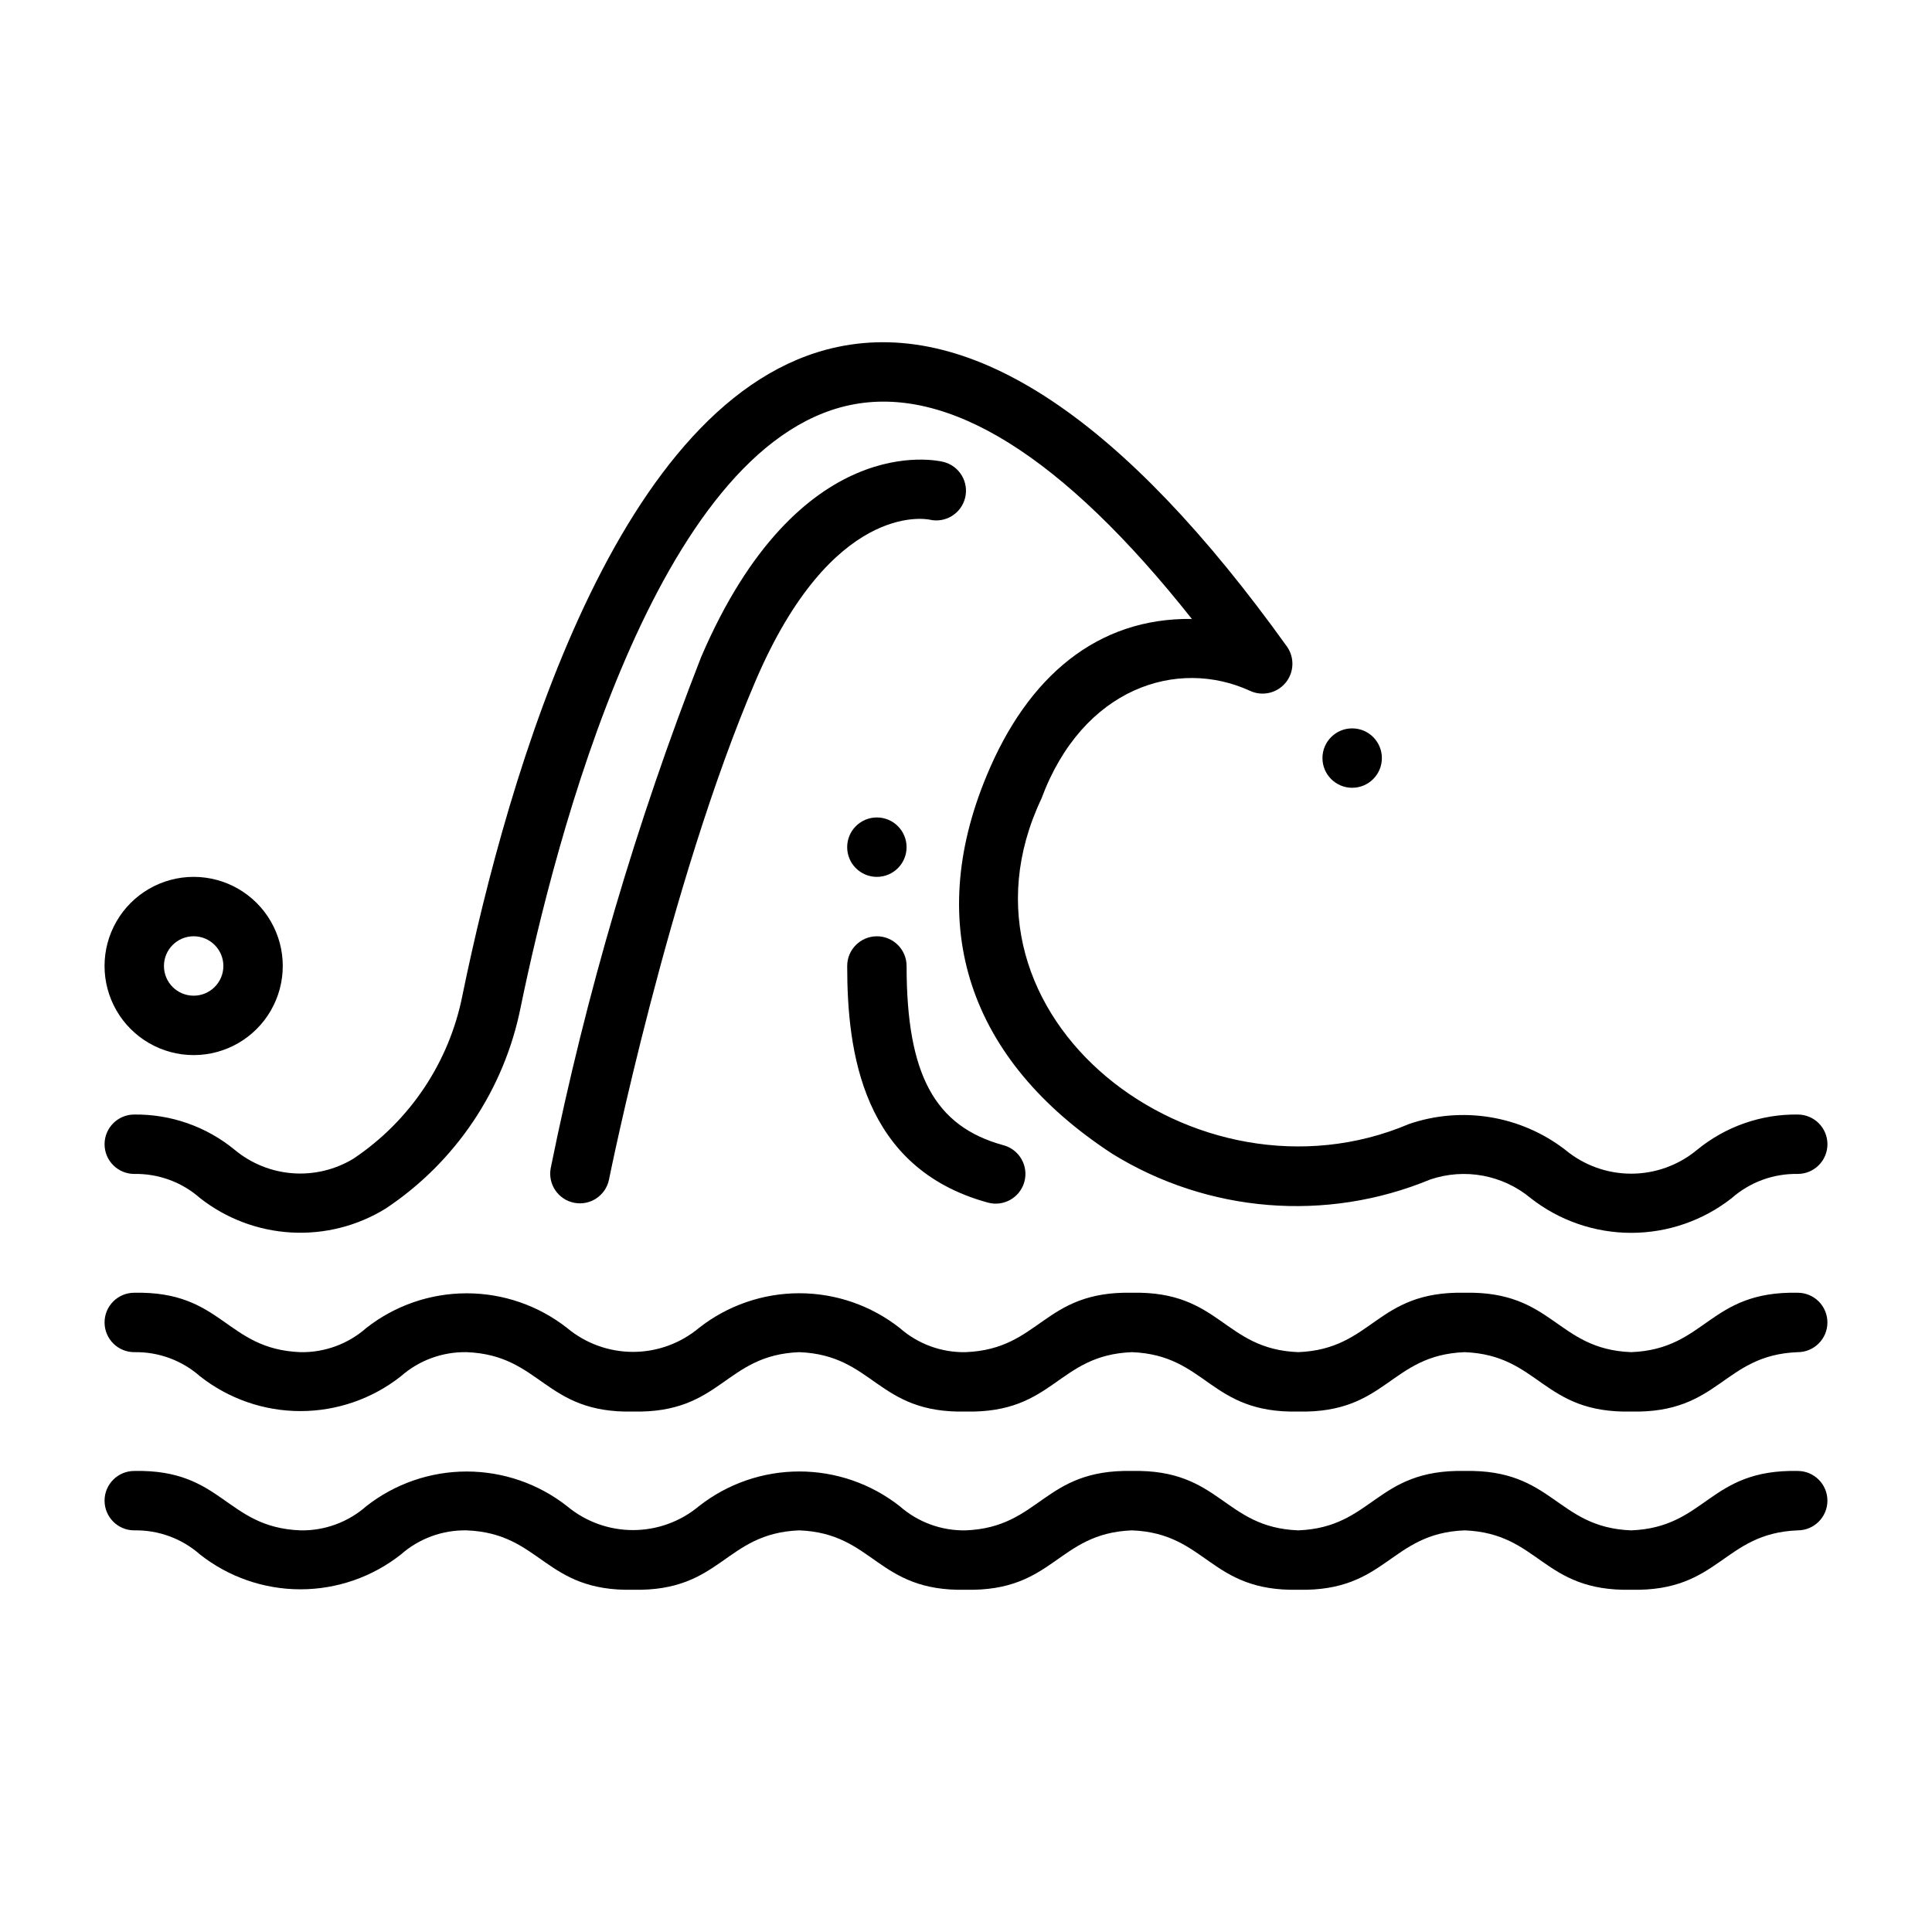
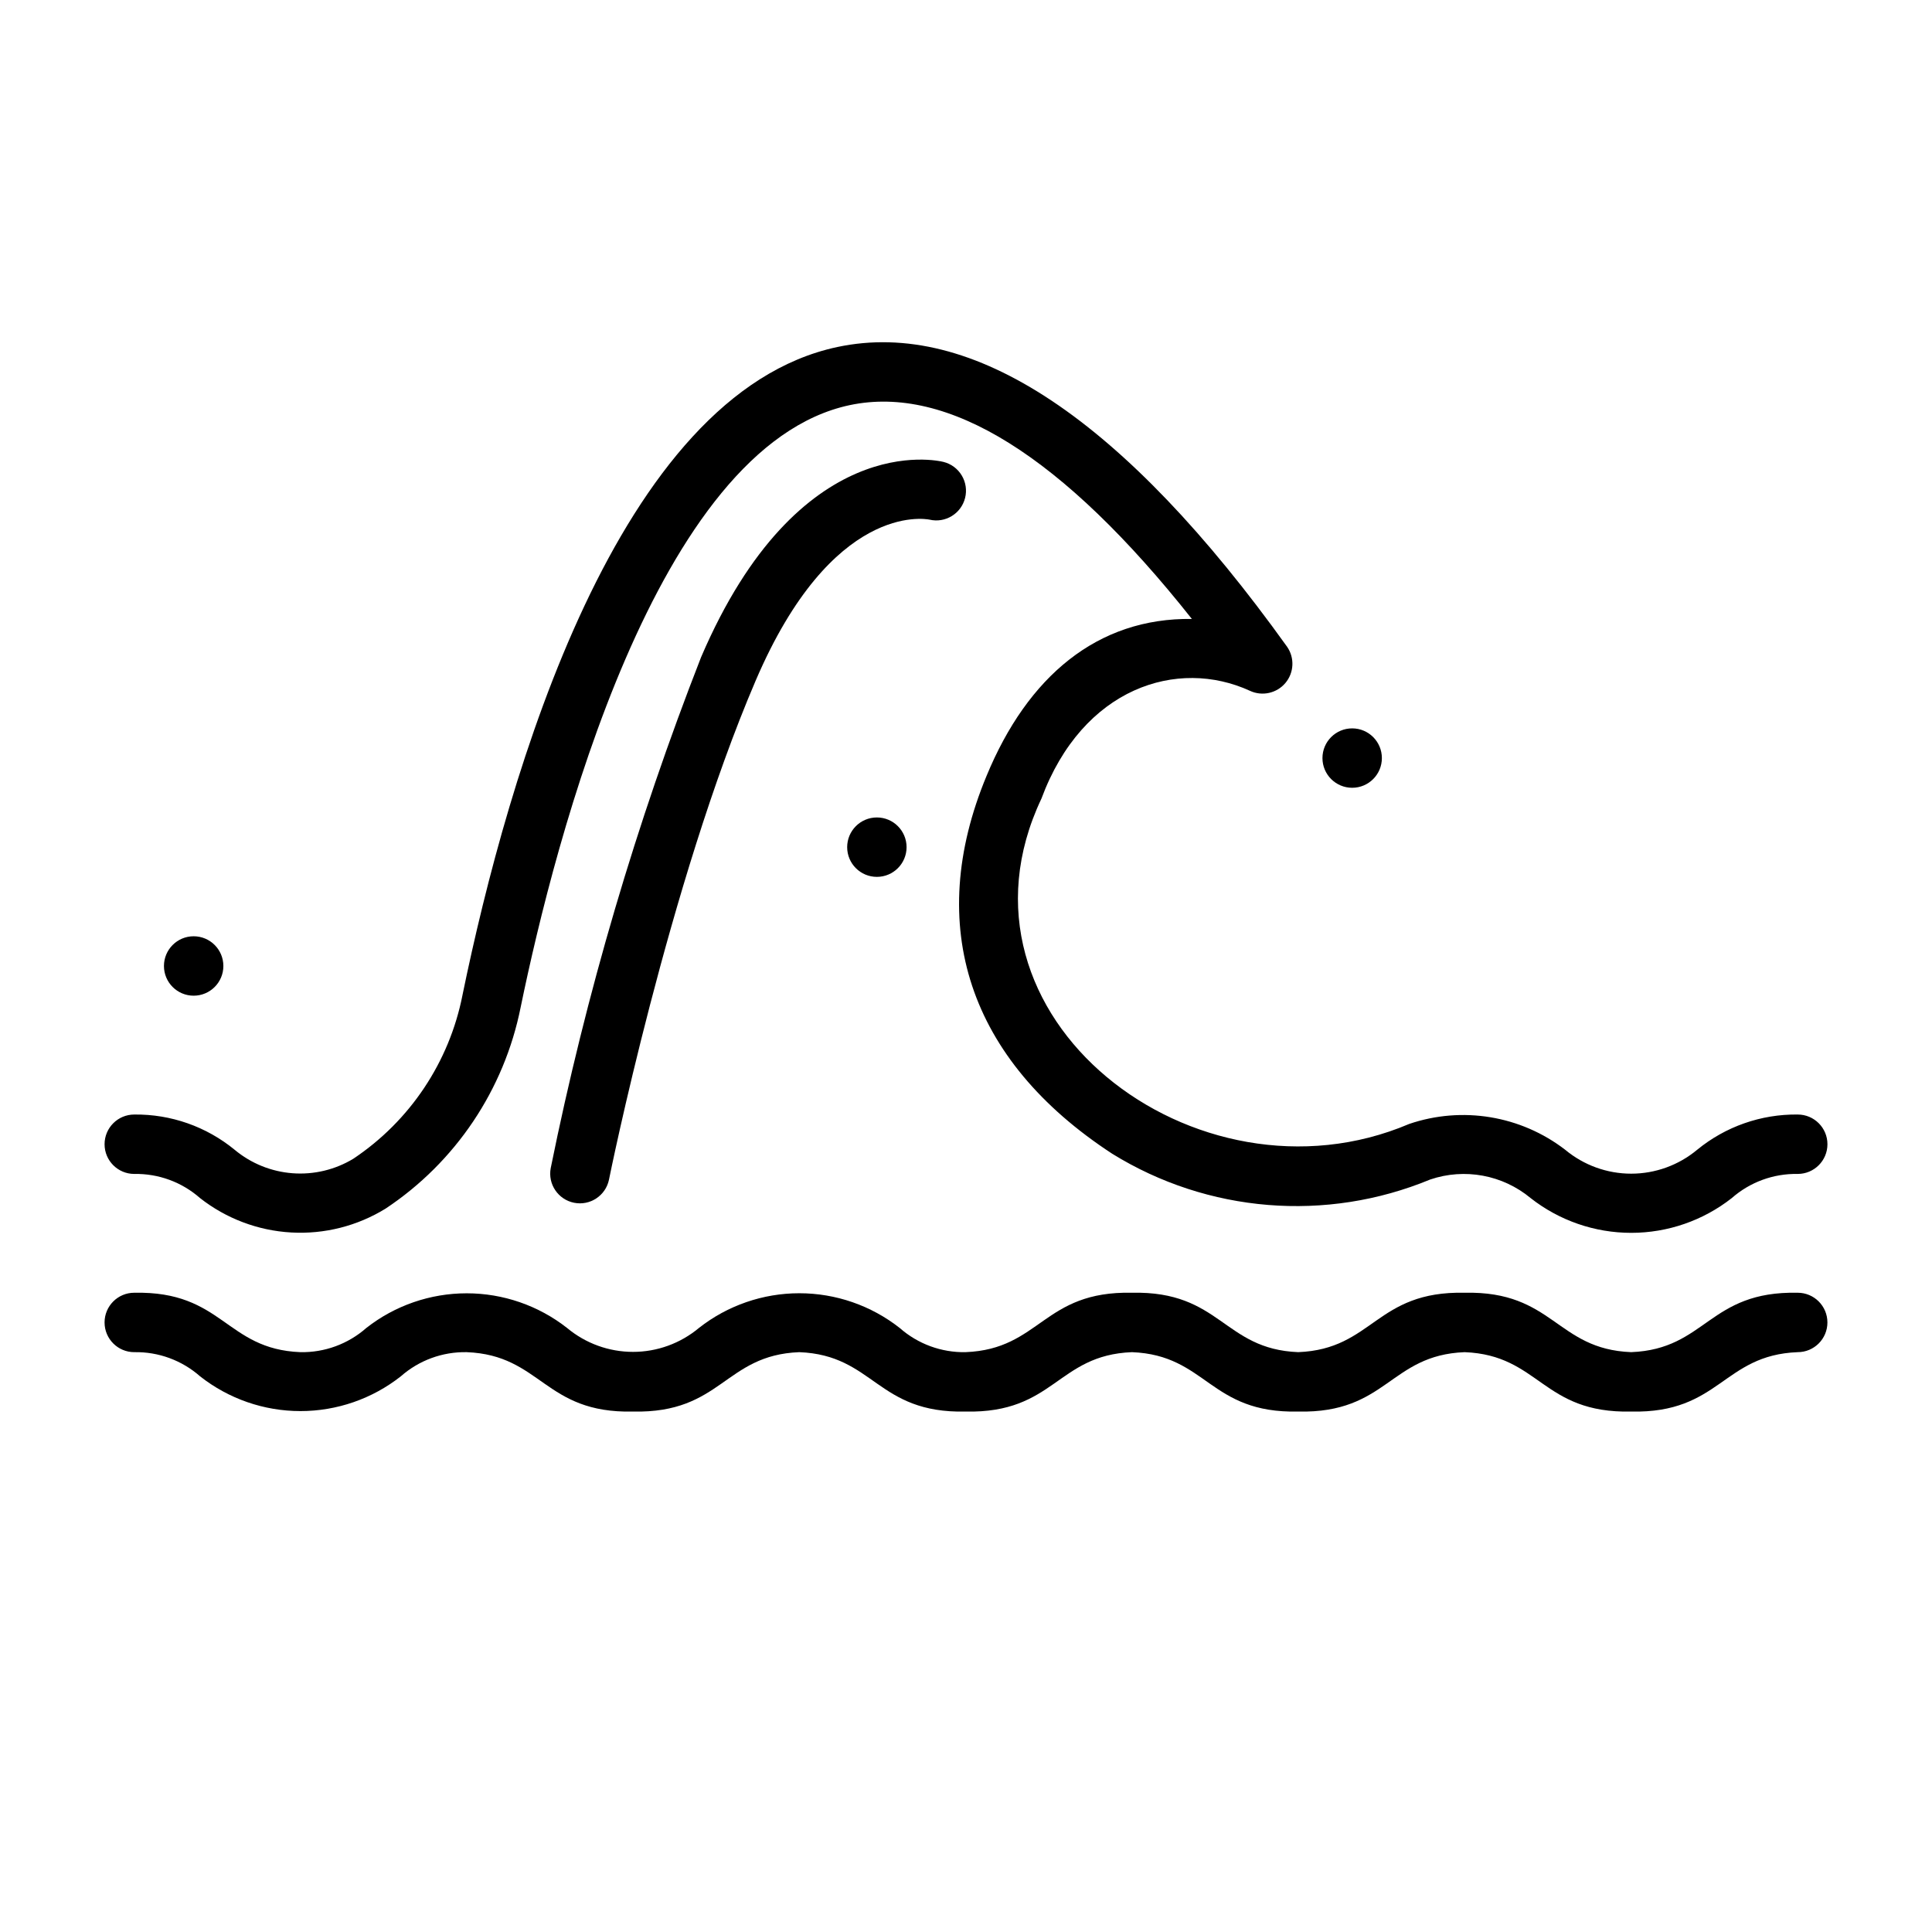
<svg xmlns="http://www.w3.org/2000/svg" fill="#000000" width="800px" height="800px" version="1.1" viewBox="144 144 512 512">
  <g>
-     <path d="m620.41 533.82c-23.625-0.496-24.195 14.957-44.133 15.742-19.871-0.773-20.566-16.254-44.129-15.742-23.598-0.5-24.199 14.957-44.102 15.742-19.855-0.777-20.523-16.254-44.066-15.742-23.57-0.504-24.199 14.957-44.082 15.742-6.414 0.121-12.645-2.164-17.461-6.402-7.586-5.965-16.961-9.207-26.613-9.207s-19.023 3.242-26.613 9.207c-4.898 4.09-11.078 6.328-17.461 6.328-6.383 0-12.562-2.238-17.465-6.328-7.59-5.957-16.961-9.195-26.609-9.195-9.648 0-19.02 3.238-26.609 9.195-4.812 4.238-11.039 6.523-17.453 6.402-19.891-0.793-20.469-16.246-44.035-15.742-4.348 0-7.871 3.523-7.871 7.871 0 4.348 3.523 7.871 7.871 7.871 6.41-0.121 12.629 2.164 17.438 6.406 7.582 5.969 16.953 9.215 26.602 9.215 9.648 0 19.02-3.246 26.602-9.215 4.809-4.242 11.035-6.527 17.445-6.406 19.852 0.777 20.535 16.254 44.074 15.742 23.574 0.504 24.188-14.957 44.074-15.742 19.867 0.781 20.523 16.254 44.078 15.742 23.562 0.504 24.203-14.961 44.086-15.742 19.883 0.789 20.504 16.25 44.066 15.742 23.555 0.508 24.223-14.965 44.102-15.742 19.93 0.789 20.523 16.246 44.129 15.742 23.547 0.512 24.258-14.965 44.133-15.742 4.348 0 7.875-3.523 7.875-7.871 0-4.348-3.523-7.871-7.871-7.871z" />
    <path d="m620.41 486.59c-23.625-0.496-24.195 14.957-44.133 15.742-19.871-0.773-20.566-16.254-44.129-15.742-23.598-0.5-24.199 14.957-44.102 15.742-19.855-0.777-20.523-16.254-44.066-15.742-23.57-0.504-24.199 14.957-44.082 15.742v0.004c-6.414 0.121-12.645-2.164-17.461-6.406-7.586-5.965-16.961-9.207-26.613-9.207s-19.023 3.242-26.613 9.207c-4.898 4.09-11.078 6.332-17.461 6.332-6.383 0-12.562-2.242-17.465-6.332-7.59-5.957-16.961-9.191-26.609-9.191-9.648 0-19.02 3.234-26.609 9.191-4.812 4.242-11.039 6.527-17.453 6.406-19.891-0.793-20.469-16.246-44.035-15.742v-0.004c-4.348 0-7.871 3.523-7.871 7.871 0 4.348 3.523 7.875 7.871 7.875 6.41-0.121 12.629 2.164 17.438 6.402 7.582 5.969 16.953 9.215 26.602 9.215 9.648 0 19.02-3.246 26.602-9.215 4.809-4.238 11.035-6.523 17.445-6.402 19.852 0.777 20.535 16.254 44.074 15.742 23.574 0.504 24.188-14.957 44.074-15.742 19.867 0.781 20.523 16.254 44.078 15.742 23.562 0.504 24.203-14.961 44.086-15.742 19.883 0.789 20.504 16.25 44.066 15.742 23.555 0.508 24.223-14.965 44.102-15.742 19.93 0.789 20.523 16.246 44.129 15.742 23.547 0.512 24.258-14.965 44.133-15.742 4.348 0 7.875-3.523 7.875-7.871s-3.523-7.871-7.871-7.875z" />
    <path d="m620.41 439.36c-9.699-0.117-19.129 3.188-26.637 9.336-4.91 4.094-11.098 6.34-17.492 6.34-6.394 0-12.582-2.246-17.492-6.34-11.766-9.055-27.281-11.625-41.336-6.84-56.402 23.992-124.83-28.395-97.469-86.199 10.934-29.473 36.09-37.398 55.289-28.574h-0.004c3.234 1.496 7.07 0.645 9.371-2.078 2.297-2.723 2.488-6.648 0.469-9.586-43.25-60.34-83.363-87.074-119.21-79.457-58.215 12.379-87.227 112.94-99.344 171.78h0.004c-3.5 17.719-13.906 33.316-28.93 43.34-4.84 2.926-10.469 4.266-16.105 3.84-5.641-0.426-11.004-2.602-15.348-6.223-7.488-6.148-16.906-9.453-26.594-9.336-4.348 0-7.871 3.523-7.871 7.871 0 4.348 3.523 7.871 7.871 7.871 6.41-0.117 12.629 2.164 17.438 6.406 6.93 5.434 15.355 8.613 24.148 9.109 8.793 0.5 17.523-1.711 25.02-6.328 18.555-12.324 31.438-31.531 35.793-53.375 9.133-44.34 35.895-148.64 87.191-159.55 26.055-5.516 56.504 13.512 90.684 56.66-25.004-0.34-43.52 15.211-54.41 41.594-16.539 39.766-4.715 75.324 33.281 100.12v0.004c25.363 15.691 56.727 18.238 84.289 6.84 9.129-3.102 19.211-1.234 26.625 4.93 7.602 5.961 16.984 9.203 26.645 9.203s19.039-3.242 26.641-9.203c4.824-4.246 11.062-6.531 17.488-6.41 4.348 0 7.875-3.523 7.875-7.871 0-4.348-3.527-7.871-7.875-7.871z" />
-     <path d="m195.32 423.61c8.438 0 16.234-4.5 20.453-11.809 4.219-7.305 4.219-16.309 0-23.613-4.219-7.309-12.016-11.809-20.453-11.809-8.434 0-16.23 4.5-20.449 11.809-4.219 7.305-4.219 16.309 0 23.613 4.219 7.309 12.016 11.809 20.449 11.809zm0-31.488c4.348 0 7.875 3.527 7.875 7.875s-3.527 7.871-7.875 7.871c-4.348 0-7.871-3.523-7.871-7.871s3.523-7.875 7.871-7.875z" />
+     <path d="m195.32 423.61zm0-31.488c4.348 0 7.875 3.527 7.875 7.875s-3.527 7.871-7.875 7.871c-4.348 0-7.871-3.523-7.871-7.871s3.523-7.875 7.871-7.875z" />
    <path d="m502.34 352.77c4.348 0 7.871-3.523 7.871-7.871 0-4.348-3.523-7.871-7.871-7.871-4.348 0-7.875 3.523-7.875 7.871 0 4.348 3.527 7.871 7.875 7.871z" />
    <path d="m376.38 376.38c4.348 0 7.871-3.523 7.871-7.871 0-4.348-3.523-7.875-7.871-7.875-4.348 0-7.871 3.527-7.871 7.875 0 4.348 3.523 7.871 7.871 7.871z" />
    <path d="m399.76 275.96c0.508-2.027 0.188-4.172-0.887-5.961-1.074-1.789-2.812-3.082-4.84-3.586-1.566-0.398-38.293-8.816-64.25 51.77l0.004-0.004c-17.16 43.895-30.488 89.191-39.84 135.38-0.805 4.238 1.957 8.336 6.188 9.184 4.234 0.848 8.355-1.871 9.246-6.094 0.156-0.781 15.867-78.574 38.875-132.27 20.238-47.219 44.781-42.918 46.082-42.668h0.004c4.184 0.977 8.379-1.59 9.418-5.758z" />
-     <path d="m405.8 462.7c4.195 1.145 8.527-1.328 9.672-5.523 1.145-4.195-1.328-8.527-5.523-9.672-18.25-4.973-25.691-18.738-25.691-47.504 0-4.348-3.523-7.875-7.871-7.875-4.348 0-7.871 3.527-7.871 7.875 0 22.547 3.867 53.574 37.285 62.699z" />
  </g>
</svg>